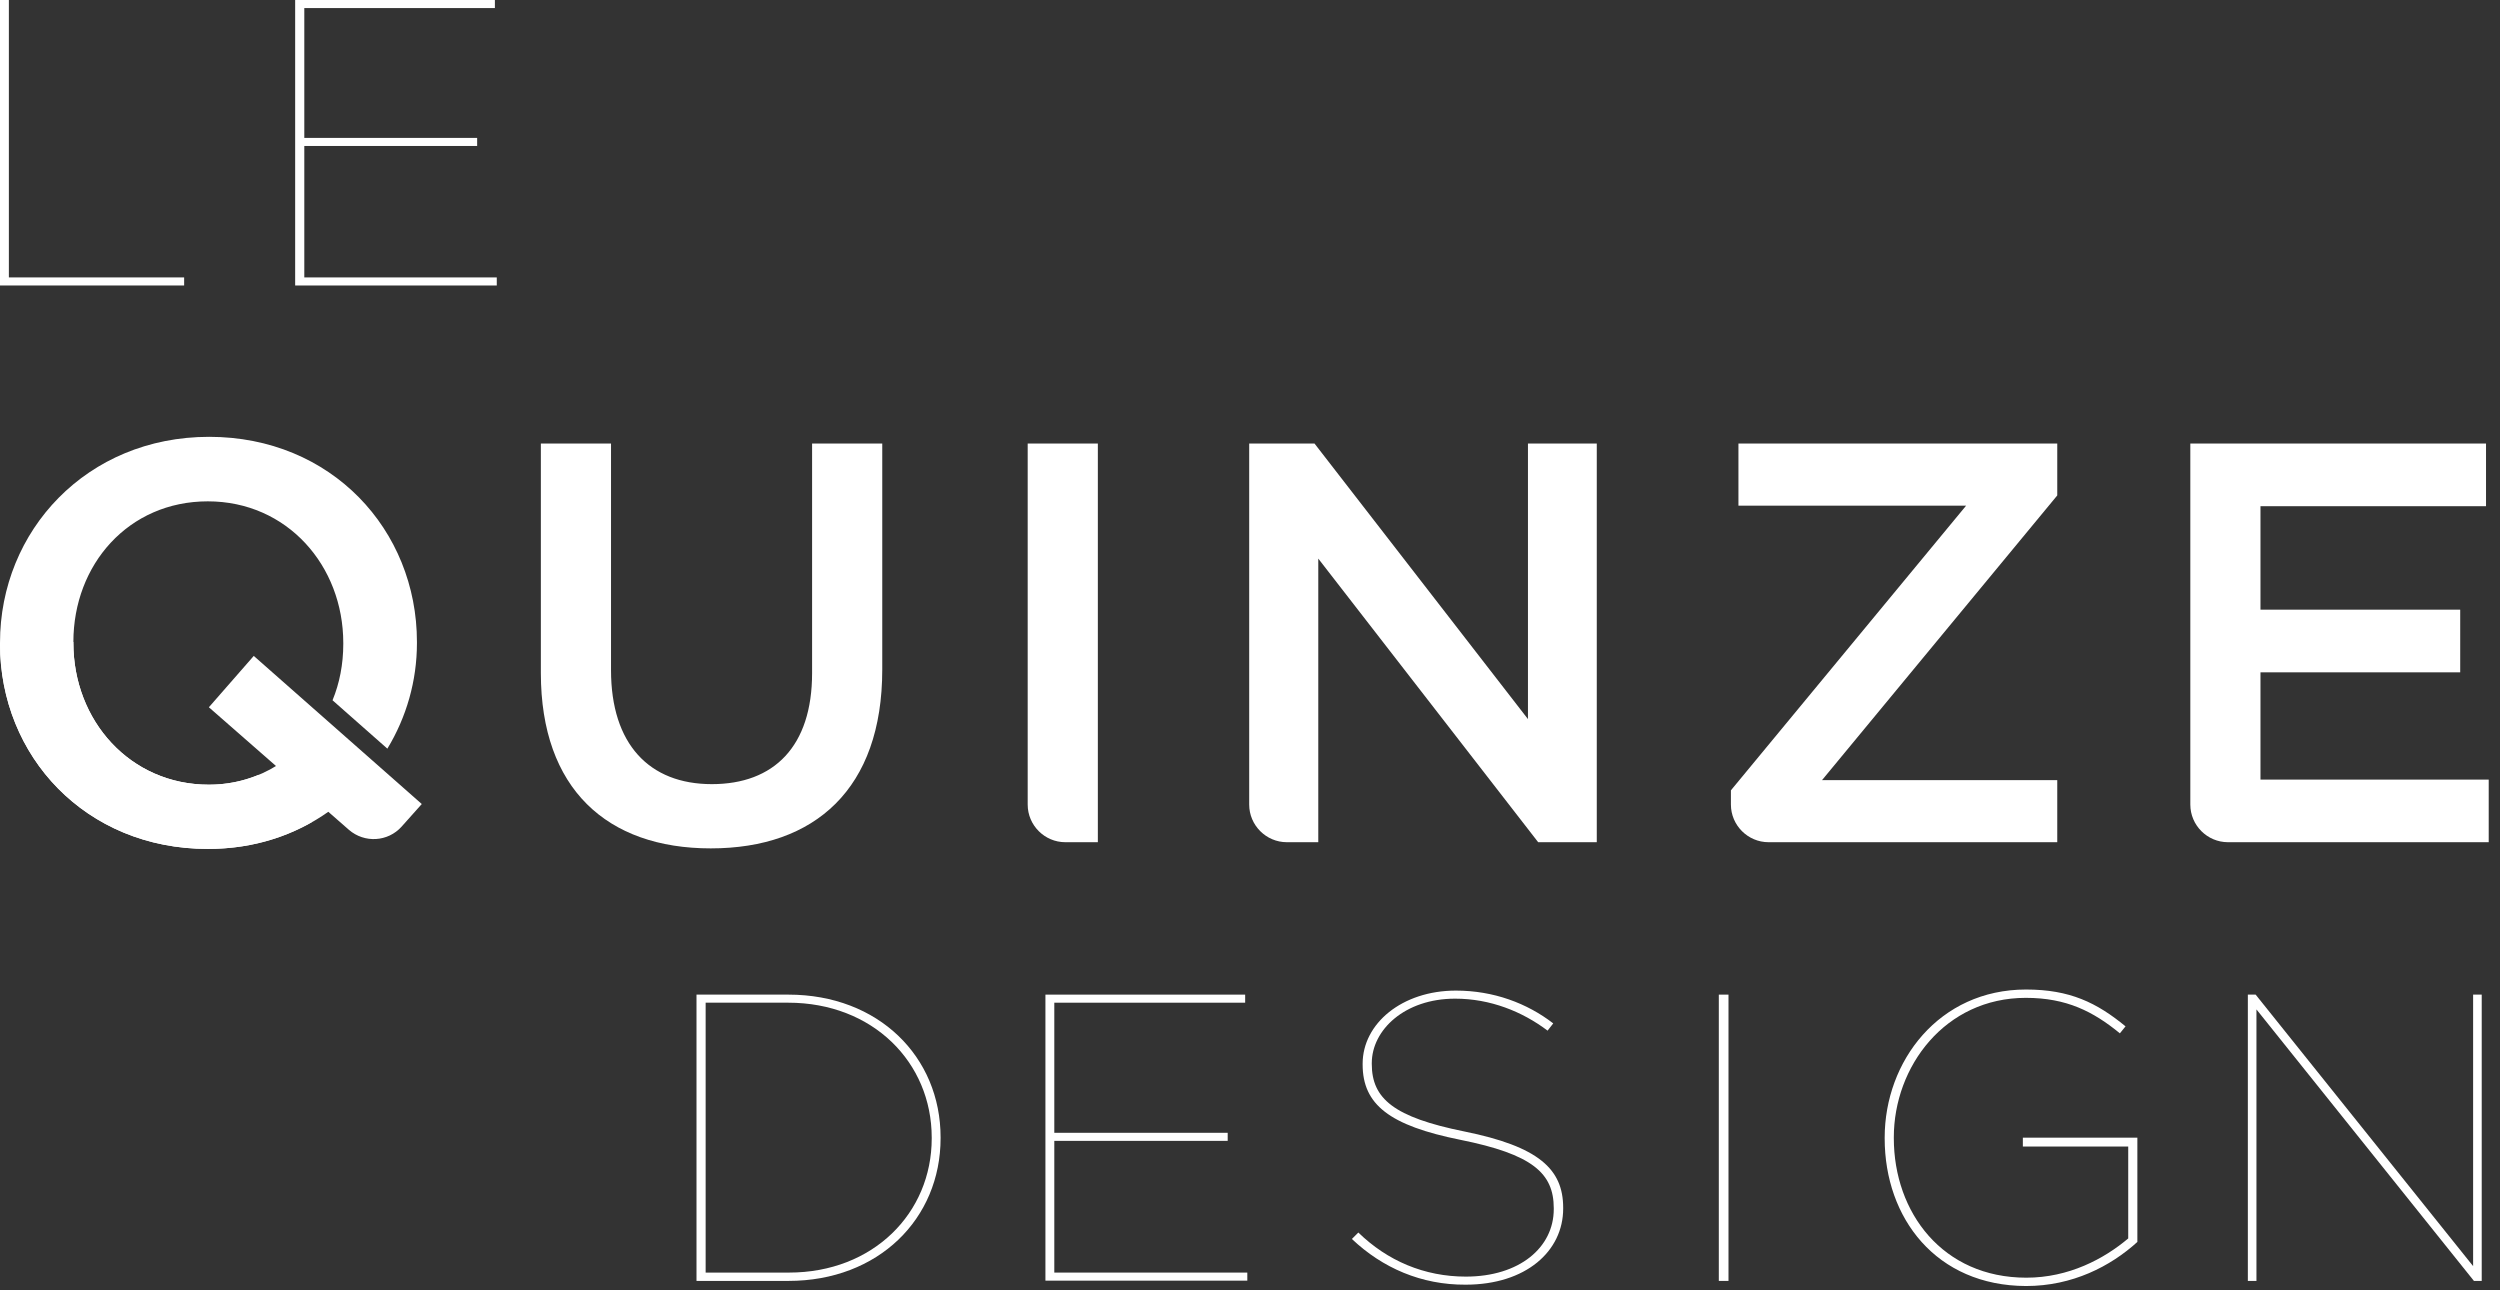
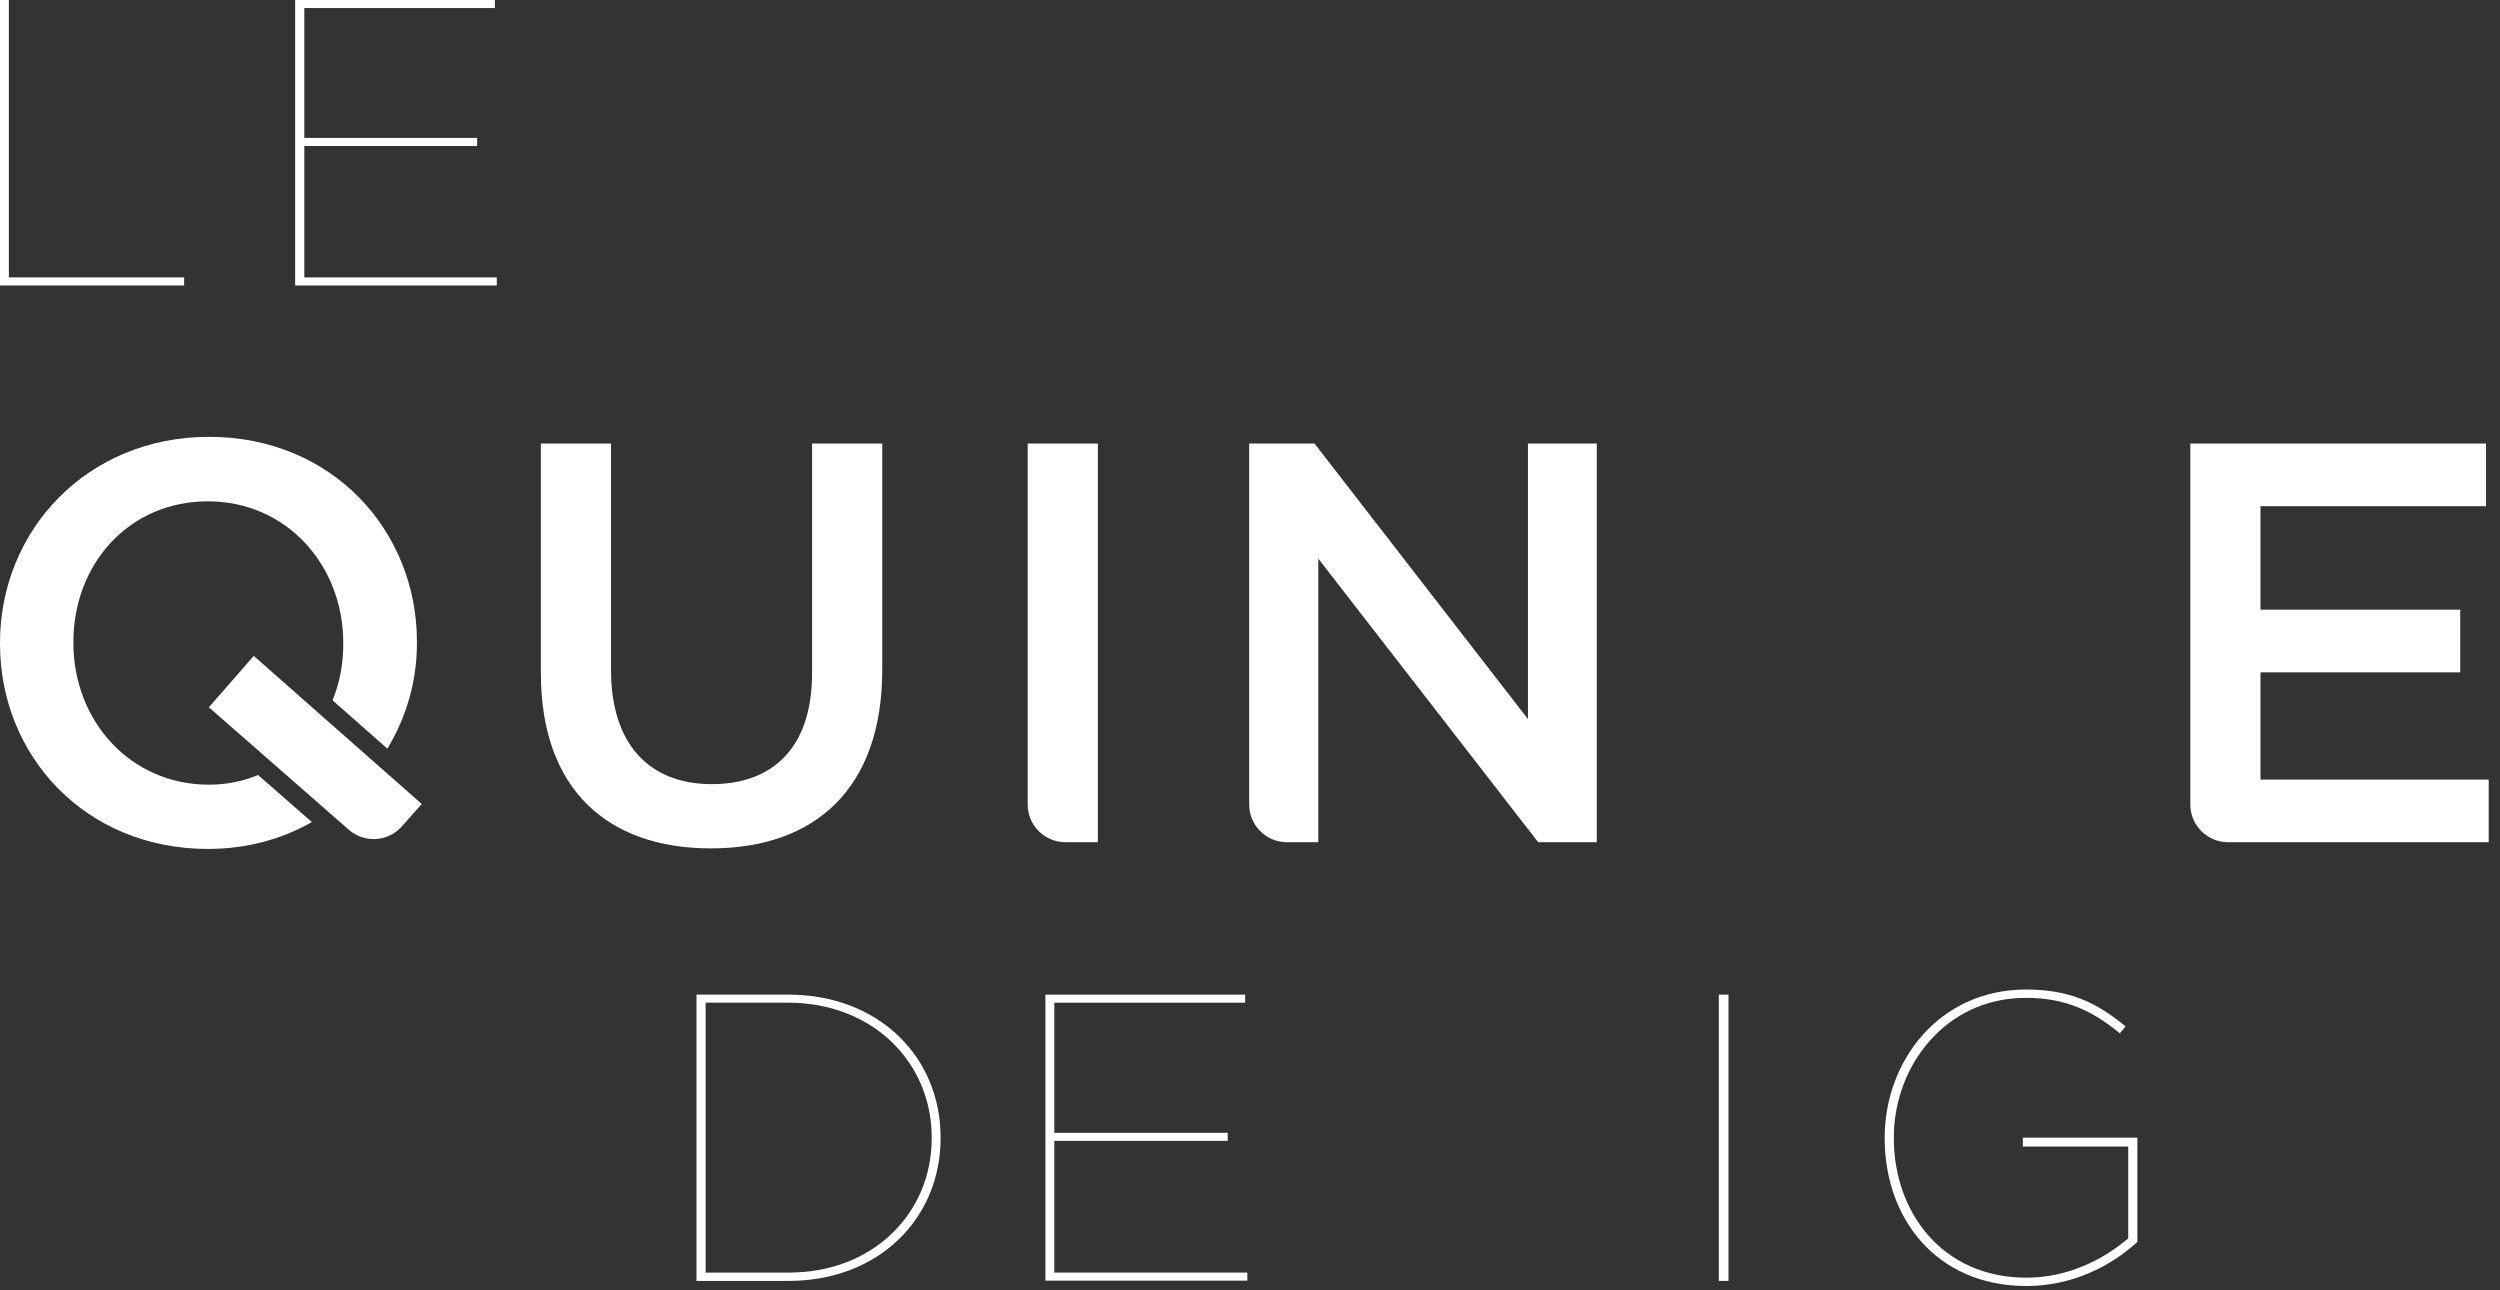
<svg xmlns="http://www.w3.org/2000/svg" version="1.1" id="Calque_1" x="0px" y="0px" viewBox="0 0 93 48" style="enable-background:new 0 0 93 48;" xml:space="preserve">
  <rect x="0" y="0" width="93" height="48" fill="#333333" stroke="none" />
  <style type="text/css">
	.st0{fill:#FFFFFF;}
</style>
  <g>
    <g>
      <g>
        <path class="st0" d="M0,0h0.33v10.32h6.52v0.3H0V0z" />
        <path class="st0" d="M10.99,0h7.42v0.3h-7.09v4.83h6.43v0.3h-6.43v4.89h7.16v0.3h-7.5V0z" />
      </g>
      <g>
        <path class="st0" d="M25.91,37h3.42c3.35,0,5.66,2.31,5.66,5.31v0.03c0,3-2.31,5.31-5.66,5.31h-3.42V37z M29.35,47.34     c3.13,0,5.31-2.21,5.31-4.99v-0.03c0-2.8-2.19-5.02-5.34-5.02h-3.07v10.04H29.35z" />
        <path class="st0" d="M38.88,37h7.44v0.3h-7.1v4.84h6.45v0.3h-6.45v4.9h7.18v0.3h-7.51V37z" />
-         <path class="st0" d="M50.29,46.09l0.24-0.24c1.08,1.05,2.45,1.64,4,1.64c1.99,0,3.27-1.08,3.27-2.51v-0.03     c0-1.31-0.79-2.01-3.48-2.55c-2.63-0.53-3.63-1.31-3.63-2.8v-0.03c0-1.49,1.46-2.72,3.47-2.72c1.4,0,2.65,0.47,3.62,1.22     l-0.21,0.27c-0.94-0.71-2.13-1.19-3.44-1.19c-1.87,0-3.1,1.16-3.1,2.4v0.03c0,1.29,0.82,1.98,3.44,2.51     c2.77,0.56,3.68,1.4,3.68,2.84v0.03c0,1.58-1.38,2.83-3.63,2.83C52.88,47.8,51.43,47.17,50.29,46.09z" />
        <path class="st0" d="M70.11,42.35v-0.03c0-2.84,2.02-5.51,5.26-5.51c1.63,0,2.63,0.49,3.7,1.37l-0.21,0.26     c-0.99-0.81-1.98-1.32-3.5-1.32c-3,0-4.91,2.55-4.91,5.19v0.03c0,2.77,1.82,5.19,4.93,5.19c1.58,0,2.89-0.7,3.79-1.46v-3.42     h-3.92v-0.33h4.26v3.88c-1,0.91-2.42,1.64-4.14,1.64C72.03,47.83,70.11,45.32,70.11,42.35z" />
-         <path class="st0" d="M83.62,37h0.29L92,47.1V37h0.32v10.65h-0.29l-8.09-10.1v10.1h-0.32V37z" />
        <rect x="63.94" y="37" class="st0" width="0.36" height="10.65" />
      </g>
    </g>
    <g>
      <path class="st0" d="M20.12,25.04V16.5h2.61v8.43c0,2.75,1.42,4.24,3.75,4.24c2.31,0,3.73-1.4,3.73-4.13V16.5h2.61v8.41    c0,4.43-2.5,6.65-6.38,6.65C22.58,31.56,20.12,29.34,20.12,25.04z" />
      <path class="st0" d="M38.23,16.5h2.61v14.83h-1.21c-0.77,0-1.4-0.63-1.4-1.4V16.5z" />
      <path class="st0" d="M46.49,16.5h2.41l7.94,10.25V16.5h2.56v14.83h-2.18l-8.18-10.55v10.55h-1.17c-0.77,0-1.4-0.63-1.4-1.4V16.5z" />
-       <path class="st0" d="M64.39,29.4l8.75-10.59h-8.47V16.5h11.86v1.93l-8.75,10.59h8.75v2.31H65.79c-0.77,0-1.4-0.63-1.4-1.4V29.4z" />
      <path class="st0" d="M81.49,16.5h10.99v2.33h-8.39v3.85h7.43v2.33h-7.43V29h8.49v2.33h-9.7c-0.77,0-1.4-0.63-1.4-1.4V16.5z" />
      <g>
        <path class="st0" d="M7.77,29.19c-2.94,0-5.04-2.39-5.04-5.27v-0.04c0-2.88,2.05-5.23,5-5.23s5.04,2.39,5.04,5.27v0.04     c0,0.75-0.14,1.46-0.4,2.09l2.04,1.8c0.71-1.17,1.1-2.52,1.1-3.93v-0.04c0-4.17-3.18-7.63-7.73-7.63S0,19.74,0,23.91v0.04     c0,4.17,3.18,7.63,7.73,7.63c1.45,0,2.75-0.36,3.87-1l-2-1.75C9.05,29.06,8.44,29.19,7.77,29.19z" />
      </g>
-       <path class="st0" d="M12.24,30.18c-1.25,0.89-2.77,1.4-4.51,1.4C3.18,31.58,0,28.13,0,23.96v-0.04l2.73-0.04v0.04    c0,2.88,2.1,5.27,5.04,5.27c0.97,0,1.84-0.28,2.54-0.72L12.24,30.18z" />
      <path class="st0" d="M7.77,26.31l1.67-1.91l6.25,5.51l-0.75,0.84c-0.51,0.57-1.38,0.62-1.96,0.12L7.77,26.31z" />
    </g>
  </g>
</svg>